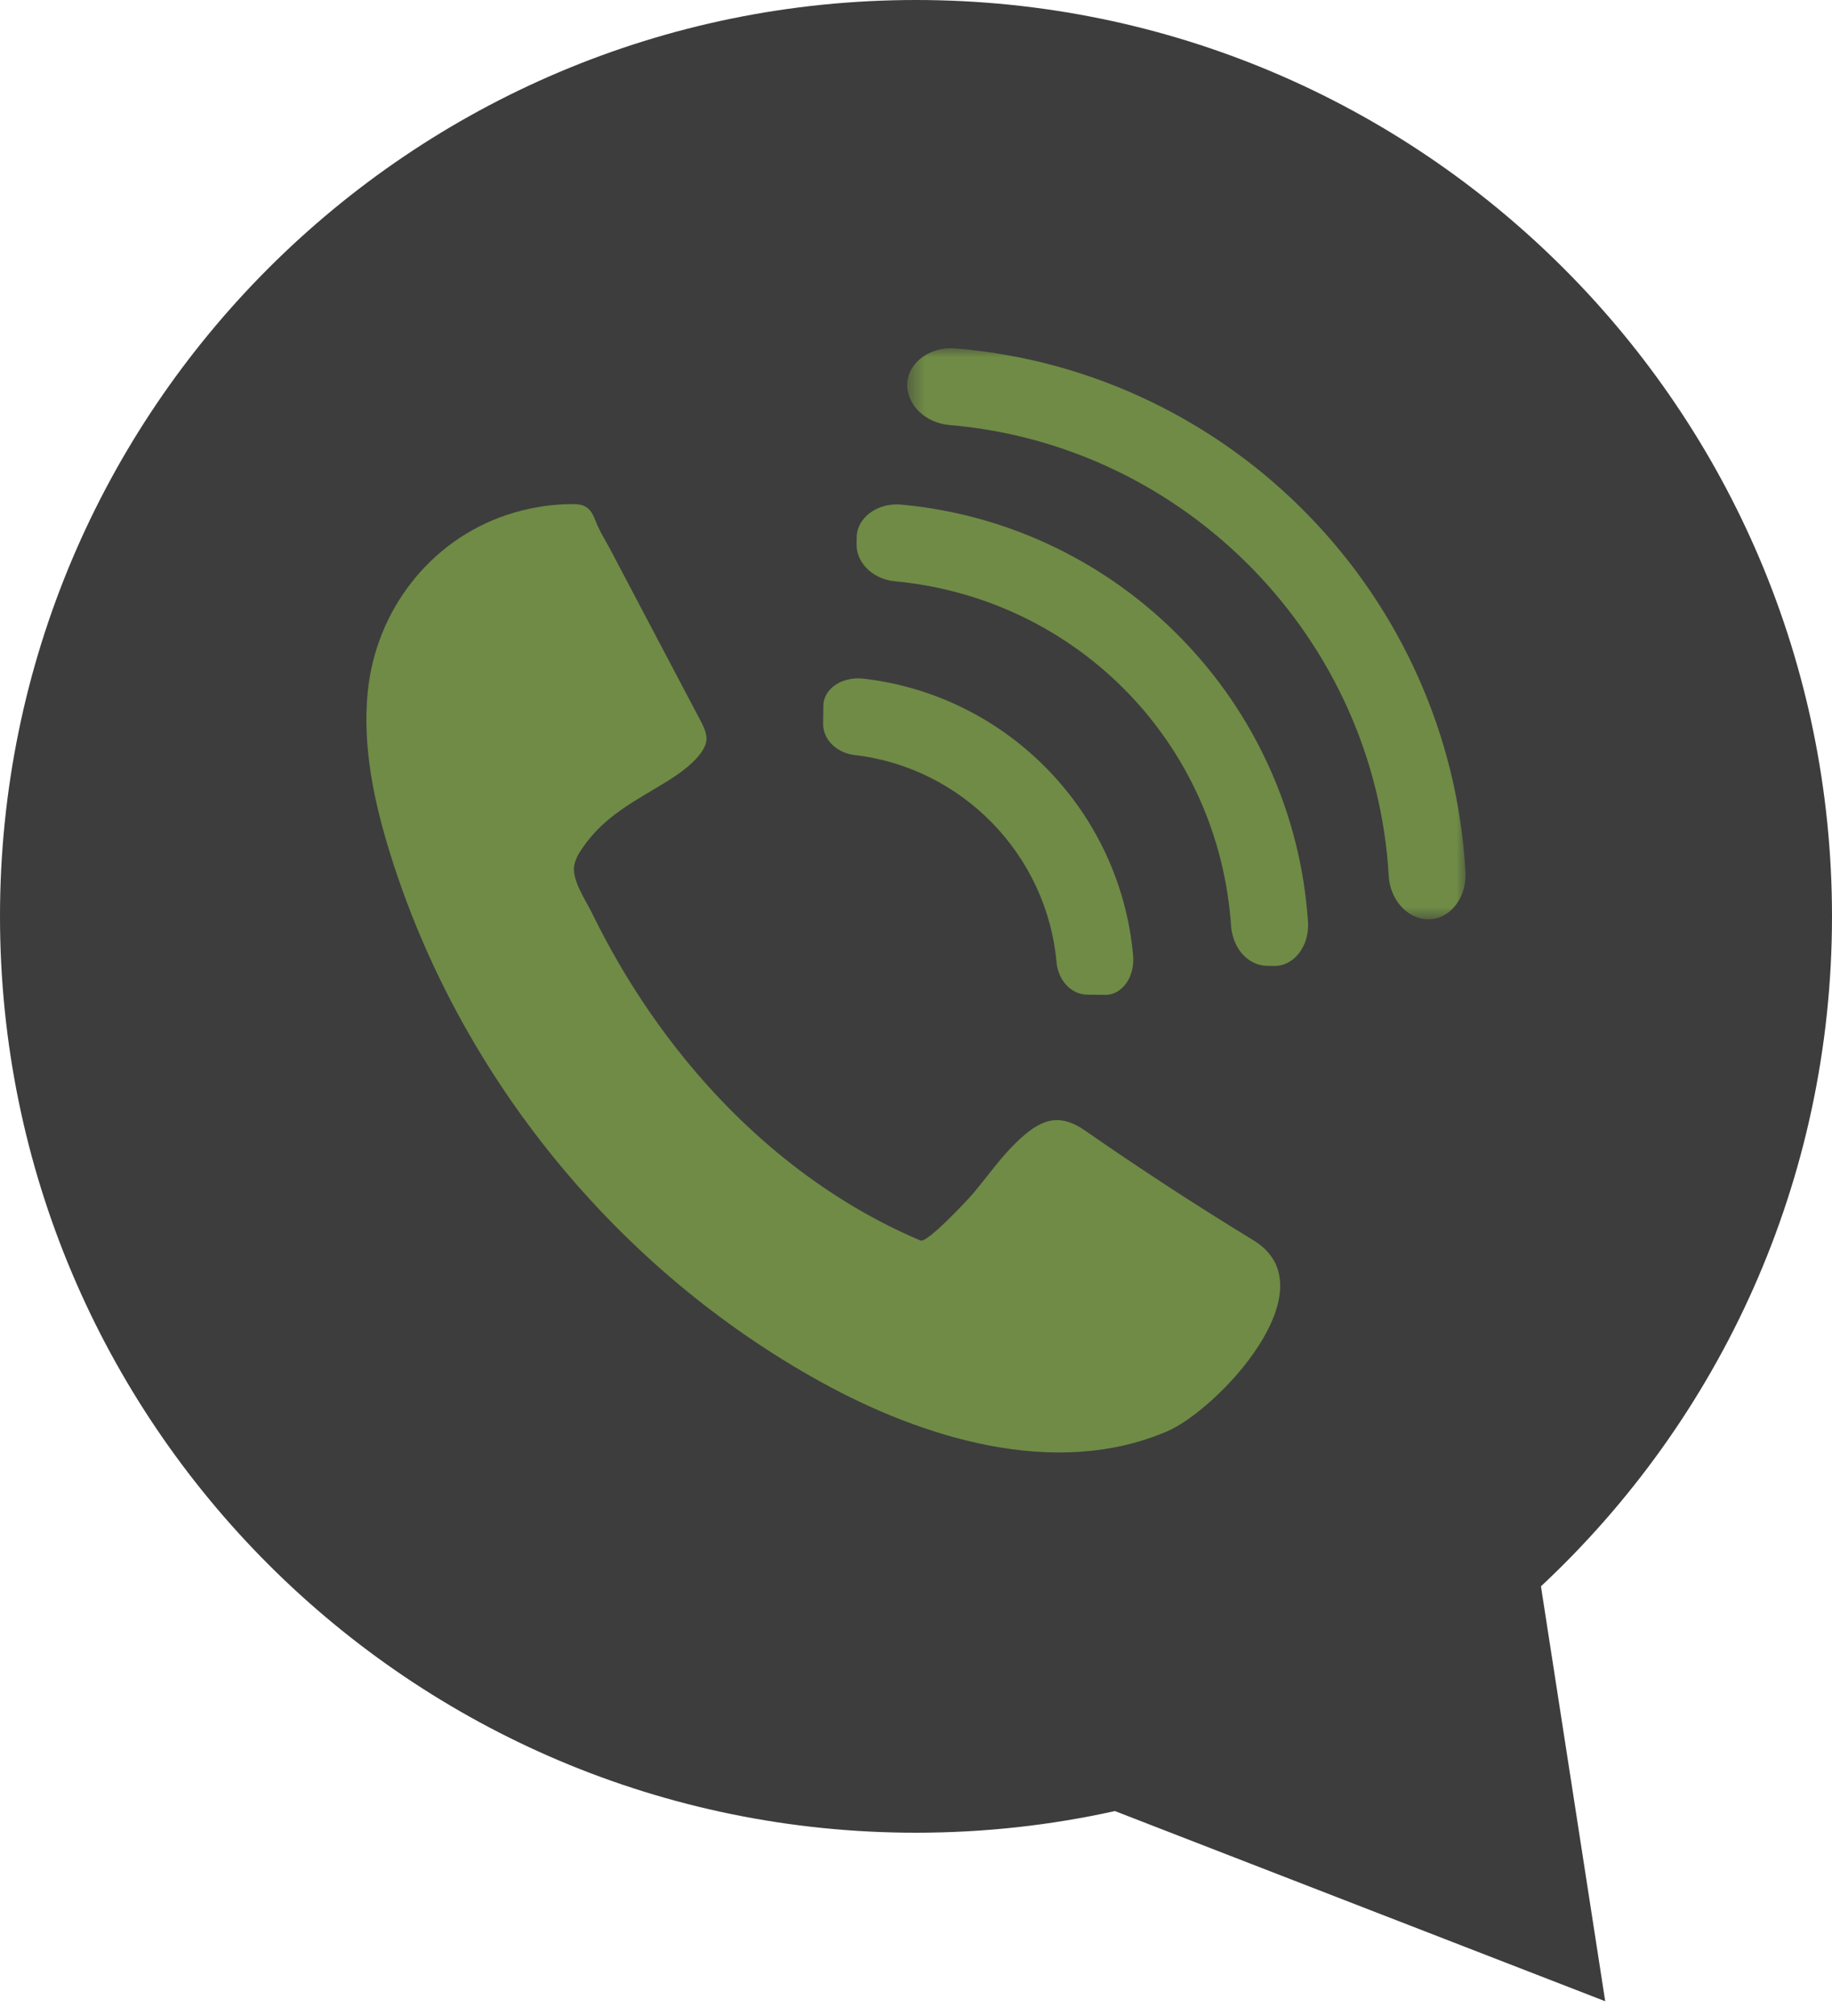
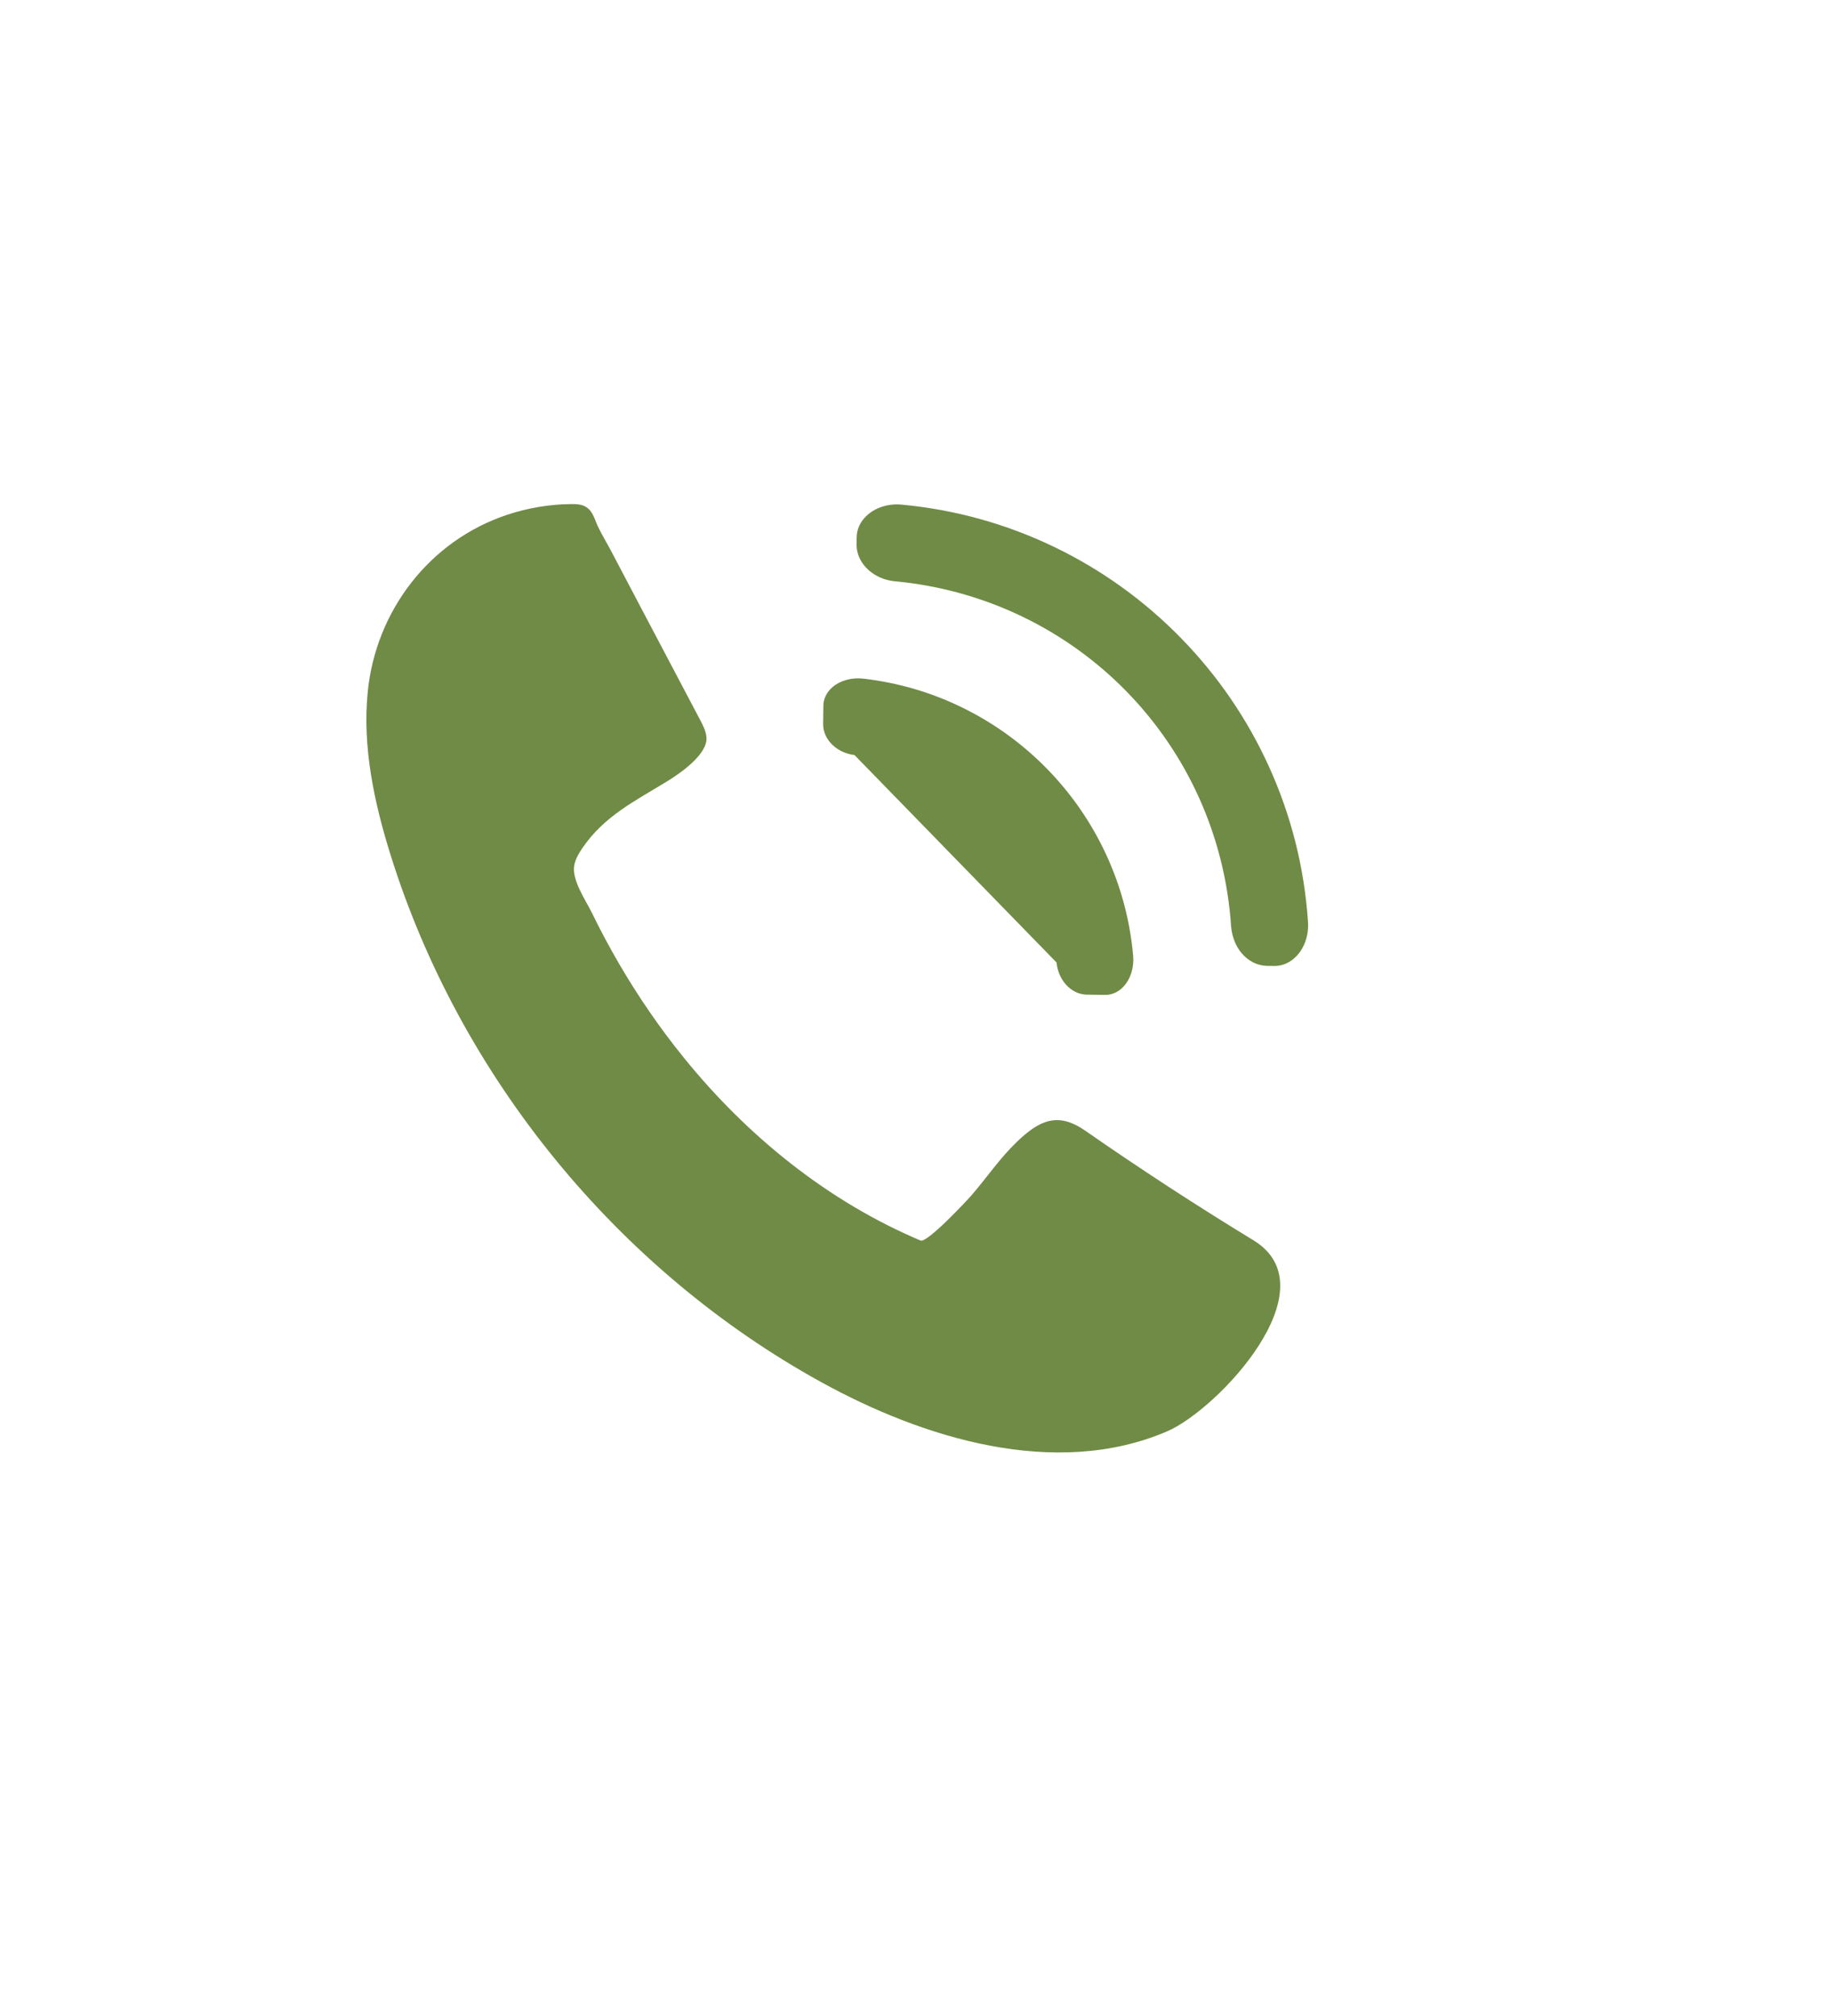
<svg xmlns="http://www.w3.org/2000/svg" width="100" height="110" viewBox="0 0 100 110" fill="none">
-   <path fill-rule="evenodd" clip-rule="evenodd" d="M84.113 86.555C93.889 77.429 100 64.428 100 50C100 22.386 77.614 0 50 0C22.386 0 0 22.386 0 50C0 77.614 22.386 100 50 100C53.728 100 57.361 99.592 60.857 98.818L87.621 109.195L84.113 86.555Z" fill="#3D3D3D" />
  <path d="M31.963 27.647C32.358 27.872 32.442 28.305 32.623 28.695C32.837 29.157 33.119 29.61 33.358 30.065C33.9 31.096 34.443 32.128 34.986 33.158C36.061 35.197 37.137 37.233 38.211 39.271C38.371 39.575 38.534 39.888 38.562 40.229C38.641 41.146 37.154 42.176 36.46 42.604C34.699 43.691 32.996 44.5 31.786 46.279C31.596 46.557 31.422 46.855 31.352 47.184C31.18 47.995 31.971 49.115 32.315 49.82C32.771 50.756 33.262 51.675 33.786 52.575C34.839 54.383 36.028 56.112 37.346 57.736C40.802 61.994 45.179 65.544 50.249 67.689C50.6 67.838 52.769 65.526 53.086 65.155C53.896 64.208 54.595 63.178 55.497 62.312C56.727 61.131 57.735 60.649 59.238 61.694C62.236 63.779 65.297 65.772 68.415 67.672C72.706 70.285 66.478 76.913 63.7 78.103C57.584 80.721 50.345 78.453 44.839 75.421C33.716 69.298 25.104 58.761 21.317 46.642C20.418 43.767 19.776 40.75 20.073 37.752C20.512 33.328 23.45 29.492 27.689 28.087C28.823 27.712 30.015 27.511 31.21 27.505C31.437 27.505 31.671 27.511 31.879 27.604C31.908 27.617 31.937 27.632 31.963 27.647Z" fill="#6F8B46" />
  <mask id="mask0_583_493" style="mask-type:luminance" maskUnits="userSpaceOnUse" x="49" y="19" width="31" height="32">
-     <path d="M49.512 19H80V50.164H49.512V19Z" fill="white" />
-   </mask>
+     </mask>
  <g mask="url(#mask0_583_493)">
-     <path d="M77.396 36.91C75.93 33.641 73.915 30.678 71.405 28.102C68.895 25.526 65.985 23.434 62.756 21.884C59.429 20.288 55.871 19.322 52.181 19.011C51.404 18.945 50.66 19.181 50.141 19.658C49.74 20.027 49.52 20.505 49.52 21.003C49.521 22.12 50.533 23.081 51.826 23.192C64.744 24.279 75.063 34.858 75.805 47.802V47.803C75.881 49.097 76.817 50.134 77.933 50.163C77.982 50.164 78.03 50.164 78.078 50.161C78.525 50.135 78.952 49.931 79.294 49.578C79.785 49.071 80.04 48.334 79.994 47.555C79.78 43.858 78.906 40.276 77.396 36.91Z" fill="#6F8B46" />
-   </g>
+     </g>
  <path d="M64.489 34.842C62.493 32.793 60.181 31.124 57.618 29.879C54.979 28.599 52.157 27.81 49.228 27.536C48.501 27.467 47.807 27.68 47.325 28.121C46.961 28.452 46.761 28.882 46.762 29.33L46.756 29.716V29.723C46.757 30.233 46.986 30.72 47.399 31.094C47.783 31.442 48.287 31.662 48.828 31.714C58.802 32.648 66.545 40.579 67.202 50.575V50.576C67.255 51.116 67.45 51.631 67.787 52.023C68.151 52.446 68.634 52.687 69.144 52.701L69.538 52.706C69.58 52.707 69.624 52.706 69.666 52.704C70.069 52.68 70.453 52.496 70.762 52.175C71.215 51.703 71.447 51.016 71.396 50.287C71.198 47.352 70.483 44.51 69.271 41.839C68.094 39.245 66.485 36.89 64.489 34.842Z" fill="#6F8B46" />
-   <path d="M60.359 46.584C59.563 44.877 58.491 43.325 57.172 41.971C55.852 40.617 54.328 39.505 52.643 38.665C50.91 37.801 49.054 37.251 47.127 37.029C46.48 36.954 45.84 37.136 45.416 37.516C45.11 37.79 44.943 38.145 44.944 38.515L44.931 39.512V39.521C44.934 39.948 45.125 40.357 45.47 40.672C45.783 40.958 46.199 41.145 46.642 41.197C52.51 41.873 57.148 46.634 57.672 52.517L57.672 52.518C57.713 52.961 57.889 53.382 58.167 53.703C58.473 54.056 58.877 54.257 59.303 54.271L60.31 54.284C60.345 54.285 60.382 54.284 60.417 54.282C60.748 54.263 61.065 54.108 61.32 53.839C61.712 53.424 61.91 52.79 61.852 52.141C61.68 50.209 61.177 48.339 60.359 46.584Z" fill="#6F8B46" />
+   <path d="M60.359 46.584C59.563 44.877 58.491 43.325 57.172 41.971C55.852 40.617 54.328 39.505 52.643 38.665C50.91 37.801 49.054 37.251 47.127 37.029C46.48 36.954 45.84 37.136 45.416 37.516C45.11 37.79 44.943 38.145 44.944 38.515L44.931 39.512V39.521C44.934 39.948 45.125 40.357 45.47 40.672C45.783 40.958 46.199 41.145 46.642 41.197L57.672 52.518C57.713 52.961 57.889 53.382 58.167 53.703C58.473 54.056 58.877 54.257 59.303 54.271L60.31 54.284C60.345 54.285 60.382 54.284 60.417 54.282C60.748 54.263 61.065 54.108 61.32 53.839C61.712 53.424 61.91 52.79 61.852 52.141C61.68 50.209 61.177 48.339 60.359 46.584Z" fill="#6F8B46" />
</svg>